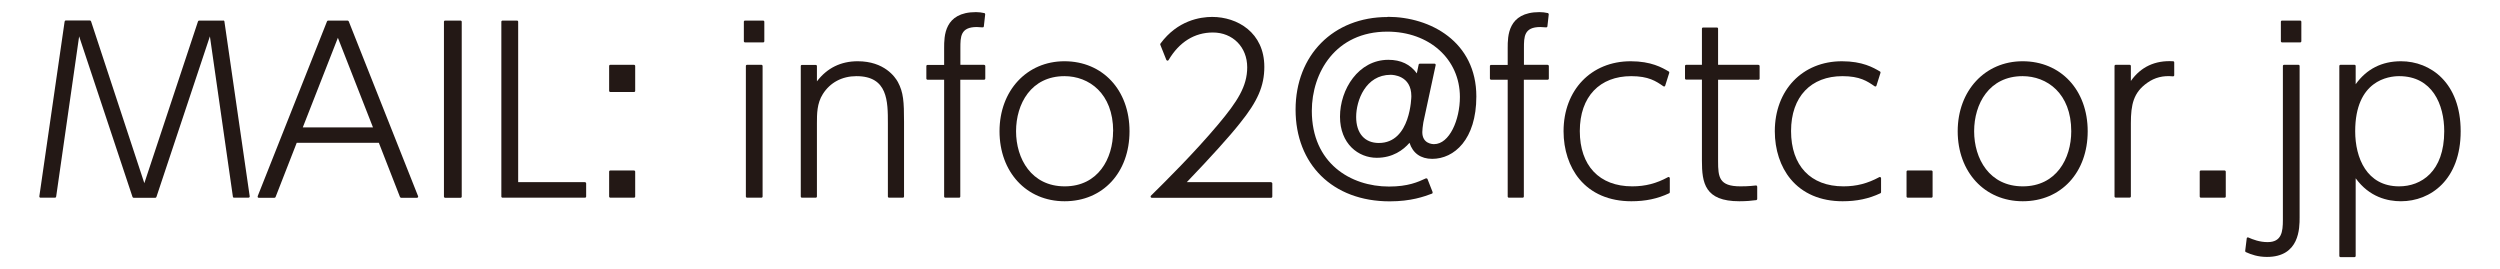
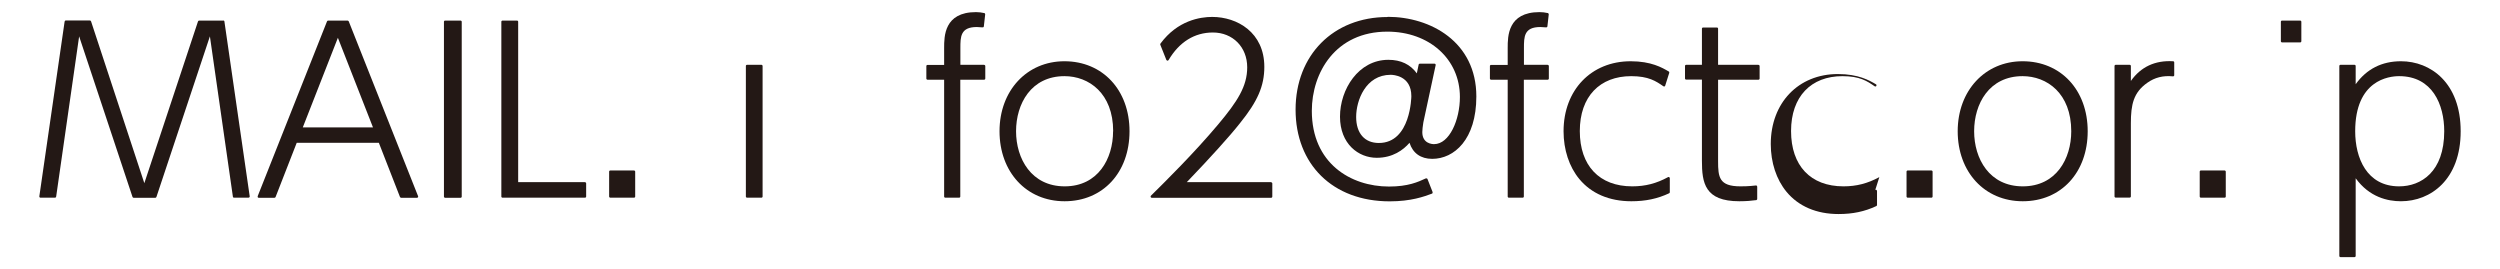
<svg xmlns="http://www.w3.org/2000/svg" id="_レイヤー_1" data-name="レイヤー 1" viewBox="0 0 260 28">
  <defs>
    <style>
      .cls-1 {
        fill: #231815;
        stroke-width: 0px;
      }
    </style>
  </defs>
  <path class="cls-1" d="M23.22,2.14h-2.51c-.05,0-.1.03-.12.09l-5.58,16.82L9.47,2.22c-.02-.05-.06-.09-.12-.09h-2.51c-.06,0-.11.05-.12.11l-2.63,18.18s0,.07.03.1c.02.03.06.04.09.04h1.51c.06,0,.11-.05.12-.11L8.23,3.78l5.55,16.7c.02.05.06.09.12.09h2.25c.05,0,.1-.03.12-.09L21.83,3.78l2.39,16.67c0,.06.06.11.12.11h1.51s.07-.02.09-.04c.02-.03.03-.06.03-.1l-2.63-18.18c0-.06-.06-.11-.12-.11Z" />
  <path class="cls-1" d="M36.17,2.14h-2.04c-.05,0-.1.03-.12.08l-7.21,18.18s-.01.08.01.12c.02.03.06.05.1.05h1.63c.05,0,.1-.03.12-.08l2.2-5.64h8.54l2.2,5.64s.06.08.12.08h1.65s.08-.02.1-.05c.02-.03.03-.08.01-.12l-7.21-18.18s-.06-.08-.12-.08ZM31.49,13.25l3.65-9.32,3.65,9.32h-7.3Z" />
  <rect class="cls-1" x="46.17" y="2.14" width="1.85" height="18.43" rx=".12" ry=".12" />
  <path class="cls-1" d="M60.83,18.94h-6.94V2.26c0-.07-.06-.12-.12-.12h-1.51c-.07,0-.12.06-.12.12v18.18c0,.07.06.12.12.12h8.58c.07,0,.12-.06.12-.12v-1.37c0-.07-.06-.12-.12-.12Z" />
  <rect class="cls-1" x="63.35" y="17.73" width="2.71" height="2.83" rx=".12" ry=".12" />
-   <rect class="cls-1" x="63.35" y="6.74" width="2.71" height="2.83" rx=".12" ry=".12" />
-   <rect class="cls-1" x="77.36" y="2.14" width="2.13" height="2.27" rx=".12" ry=".12" />
  <rect class="cls-1" x="77.57" y="6.74" width="1.74" height="13.82" rx=".12" ry=".12" />
-   <path class="cls-1" d="M89.2,6.37c-1.75,0-3.18.7-4.24,2.09v-1.59c0-.07-.06-.12-.12-.12h-1.44c-.07,0-.12.06-.12.12v13.57c0,.07.06.12.12.12h1.44c.07,0,.12-.06.12-.12v-7.6c0-.98,0-2.09.61-3.05.76-1.21,2.01-1.87,3.5-1.87,3.27,0,3.27,2.61,3.27,4.92v7.6c0,.07.06.12.12.12h1.44c.07,0,.12-.06.12-.12v-7.76c0-2.11-.06-3.07-.64-4.15-.28-.51-1.4-2.16-4.18-2.16Z" />
  <path class="cls-1" d="M102.36,6.74h-2.48v-1.73c0-1.18,0-2.2,1.71-2.2.13,0,.29.02.48.03h.11c.08.02.13-.03.14-.1l.14-1.25c0-.06-.04-.12-.1-.14h-.05c-.24-.05-.47-.09-.81-.09-3.31,0-3.31,2.52-3.31,3.73v1.76h-1.73c-.07,0-.12.06-.12.12v1.3c0,.07.06.12.12.12h1.73v12.15c0,.07.06.12.12.12h1.44c.07,0,.12-.06.12-.12v-12.15h2.48c.07,0,.12-.06.12-.12v-1.3c0-.07-.06-.12-.12-.12Z" />
  <path class="cls-1" d="M110.7,6.37c-3.91,0-6.75,3.06-6.75,7.28s2.78,7.28,6.77,7.28,6.75-3,6.75-7.28-2.79-7.28-6.77-7.28ZM115.76,13.65c0,2.85-1.56,5.73-5.03,5.73s-5.06-2.88-5.06-5.73,1.56-5.73,5.04-5.73c2.52,0,5.06,1.77,5.06,5.73Z" />
  <path class="cls-1" d="M132.2,18.94h-8.77c2.43-2.53,4.44-4.75,5.52-6.12,1.85-2.29,2.54-3.88,2.54-5.87,0-3.57-2.81-5.19-5.42-5.19-1.25,0-3.6.36-5.38,2.77-.03.03-.03.08-.02.12l.63,1.58s.06.08.11.08c.05,0,.09-.02.12-.06,1.11-1.88,2.7-2.87,4.61-2.87,2.07,0,3.57,1.52,3.57,3.62,0,1.98-1.02,3.56-3.02,5.94-2.5,2.98-5.53,5.97-6.99,7.41-.04.04-.05.09-.03.14.02.05.06.08.12.08h12.41c.07,0,.12-.06.12-.12v-1.37c0-.07-.06-.12-.12-.12Z" />
  <path class="cls-1" d="M144.3,1.77c-5.63,0-9.56,3.96-9.56,9.63s3.84,9.54,9.79,9.54c2.23,0,3.58-.5,4.39-.8.03-.01.06-.04.07-.07.01-.03.01-.07,0-.1l-.53-1.35s-.04-.06-.07-.07c-.03-.01-.07-.01-.1,0-.82.38-1.85.85-3.83.85-4,0-8.03-2.43-8.03-7.87,0-3.97,2.46-8.24,7.85-8.24,4.37,0,7.55,2.86,7.55,6.8,0,2.36-1.08,4.9-2.69,4.9-.2,0-1.22-.06-1.22-1.25,0-.29.05-.59.08-.81.01-.09.03-.17.03-.21l1.28-5.95s0-.08-.02-.1c-.02-.03-.06-.05-.1-.05h-1.53c-.06,0-.11.04-.12.1l-.19.91c-.67-.93-1.66-1.41-2.96-1.41-3.11,0-5.03,3.07-5.03,5.91s1.92,4.28,3.82,4.28c1.67,0,2.76-.81,3.41-1.56.34,1.08,1.17,1.67,2.36,1.67,2.28,0,4.59-2.01,4.59-6.49,0-5.69-4.78-8.28-9.21-8.28ZM146.78,10s-.04,4.87-3.38,4.87c-1.48,0-2.36-1.01-2.36-2.71s.98-4.38,3.59-4.38c.22,0,2.15.06,2.15,2.22Z" />
  <path class="cls-1" d="M160.97,6.74h-2.48v-1.73c0-1.18,0-2.2,1.71-2.2.13,0,.29.02.48.03h.11c.07.02.13-.03.14-.1l.14-1.25c0-.06-.04-.12-.1-.14h-.05c-.24-.05-.47-.09-.81-.09-3.31,0-3.31,2.52-3.31,3.73v1.76h-1.73c-.07,0-.12.06-.12.12v1.3c0,.07.06.12.12.12h1.73v12.15c0,.07.06.12.12.12h1.44c.07,0,.12-.06.12-.12v-12.15h2.48c.07,0,.12-.06.12-.12v-1.3c0-.07-.06-.12-.12-.12Z" />
  <path class="cls-1" d="M173.48,18.42c-1.21.66-2.37.96-3.73.96-3.42,0-5.45-2.15-5.45-5.75s2.09-5.71,5.34-5.71c1.82,0,2.58.52,3.35,1.05.03.02.07.03.11.02.04-.01.07-.04.08-.08l.42-1.33c.02-.06,0-.12-.06-.15-.68-.4-1.82-1.06-3.95-1.06-4.11,0-6.98,3-6.98,7.28,0,1.92.58,3.69,1.64,4.97,1.25,1.51,3.12,2.31,5.41,2.31,1.47,0,2.72-.26,3.93-.83.04-.02.07-.06.07-.11v-1.46s-.02-.08-.06-.11c-.04-.02-.08-.02-.12,0Z" />
  <path class="cls-1" d="M182.88,6.74h-4.2v-3.76c0-.07-.06-.12-.12-.12h-1.44c-.07,0-.12.06-.12.12v3.76h-1.64c-.07,0-.12.06-.12.12v1.3c0,.07.06.12.12.12h1.64v8.43c0,2.31.29,4.22,3.89,4.22.78,0,1.31-.06,1.69-.11h.06c.06-.02.11-.07.11-.13v-1.28s-.02-.07-.04-.09-.06-.04-.1-.03c-.78.09-1.34.09-1.61.09-2.21,0-2.32-.95-2.32-2.62v-8.47h4.2c.07,0,.12-.06.12-.12v-1.3c0-.07-.06-.12-.12-.12Z" />
-   <path class="cls-1" d="M195.45,18.42c-1.22.66-2.37.96-3.73.96-3.42,0-5.45-2.15-5.45-5.75s2.09-5.71,5.34-5.71c1.82,0,2.58.52,3.35,1.05.03.02.07.03.11.02.04-.01.07-.04.08-.08l.42-1.33c.02-.06,0-.12-.06-.15-.68-.4-1.81-1.06-3.95-1.06-4.11,0-6.98,3-6.98,7.28,0,1.92.58,3.69,1.64,4.97,1.25,1.51,3.12,2.31,5.41,2.31,1.47,0,2.72-.26,3.93-.83.04-.02.07-.06.07-.11v-1.46s-.02-.08-.06-.11c-.04-.02-.08-.02-.12,0Z" />
+   <path class="cls-1" d="M195.45,18.42c-1.22.66-2.37.96-3.73.96-3.42,0-5.45-2.15-5.45-5.75s2.09-5.71,5.34-5.71c1.82,0,2.58.52,3.35,1.05.03.02.07.03.11.02.04-.01.07-.04.08-.08c.02-.06,0-.12-.06-.15-.68-.4-1.81-1.06-3.95-1.06-4.11,0-6.98,3-6.98,7.28,0,1.92.58,3.69,1.64,4.97,1.25,1.51,3.12,2.31,5.41,2.31,1.47,0,2.72-.26,3.93-.83.04-.02.07-.06.07-.11v-1.46s-.02-.08-.06-.11c-.04-.02-.08-.02-.12,0Z" />
  <rect class="cls-1" x="198.28" y="17.73" width="2.71" height="2.83" rx=".12" ry=".12" />
  <path class="cls-1" d="M210.35,6.37c-3.91,0-6.75,3.06-6.75,7.28s2.78,7.28,6.77,7.28,6.75-3,6.75-7.28-2.79-7.28-6.77-7.28ZM215.41,13.65c0,2.85-1.56,5.73-5.04,5.73s-5.06-2.88-5.06-5.73,1.56-5.73,5.04-5.73c2.52,0,5.06,1.77,5.06,5.73Z" />
  <path class="cls-1" d="M226,6.37c-1.88-.11-3.36.59-4.39,2.05v-1.56c0-.07-.06-.12-.12-.12h-1.46c-.07,0-.12.06-.12.12v13.57c0,.07.06.12.12.12h1.46c.07,0,.12-.06.12-.12v-7.6c0-1.96.27-3.21,1.71-4.22.77-.55,1.64-.77,2.66-.67.04,0,.07,0,.1-.03.03-.02.04-.06.04-.09v-1.33c0-.07-.05-.12-.12-.12Z" />
  <rect class="cls-1" x="228.77" y="17.73" width="2.71" height="2.83" rx=".12" ry=".12" />
-   <path class="cls-1" d="M239.03,6.74h-1.49c-.07,0-.12.06-.12.12v16.01c0,1.22-.12,2.31-1.59,2.31-.83,0-1.53-.27-2-.48-.04-.02-.08-.01-.11,0-.03.02-.06.05-.06.09l-.16,1.3c0,.05.02.11.07.13.55.25,1.25.5,2.19.5,3.4,0,3.4-3,3.4-4.12V6.86c0-.07-.06-.12-.12-.12Z" />
  <rect class="cls-1" x="237.21" y="2.14" width="2.13" height="2.27" rx=".12" ry=".12" />
  <path class="cls-1" d="M249.7,6.37c-1.98,0-3.57.8-4.71,2.39v-1.9c0-.07-.06-.12-.12-.12h-1.46c-.07,0-.12.06-.12.12v19.76c0,.07.06.12.12.12h1.46c.07,0,.12-.06.12-.12v-8.08c1.43,1.97,3.33,2.39,4.71,2.39,3.09,0,6.21-2.25,6.21-7.28s-3.12-7.28-6.21-7.28ZM254.2,13.65c0,4.23-2.42,5.73-4.69,5.73-3.37,0-4.57-2.96-4.57-5.73,0-5.32,3.5-5.73,4.57-5.73,3.46,0,4.69,2.96,4.69,5.73Z" />
</svg>